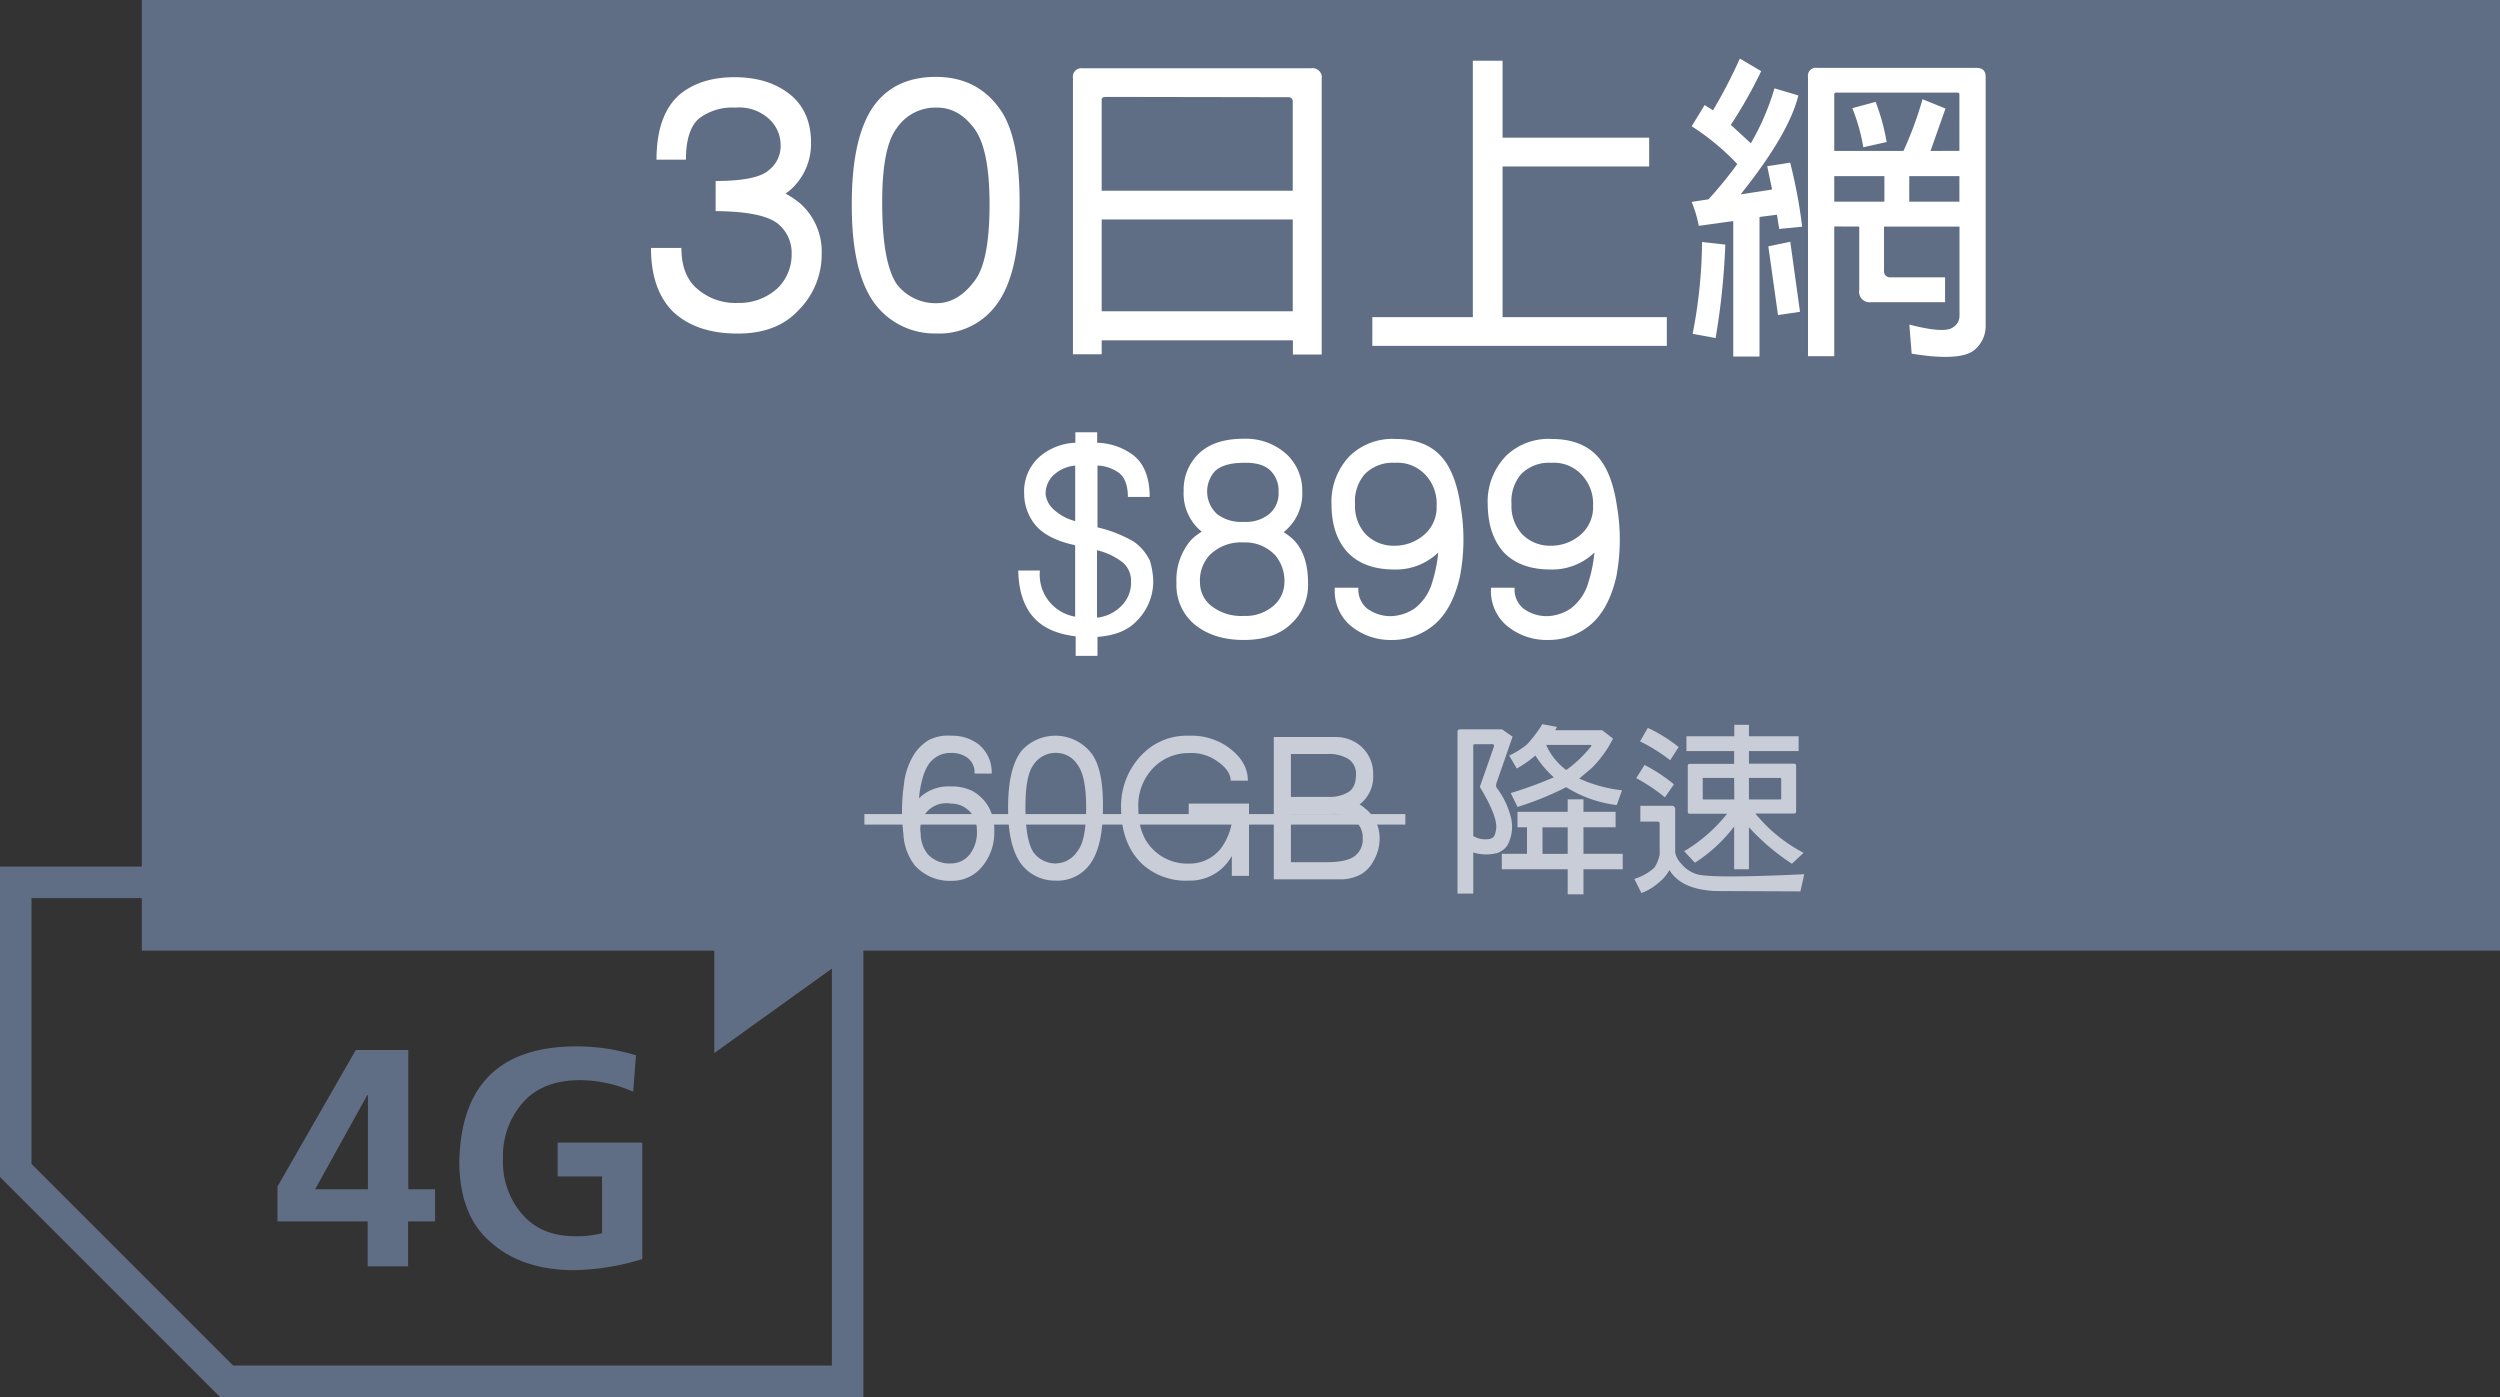
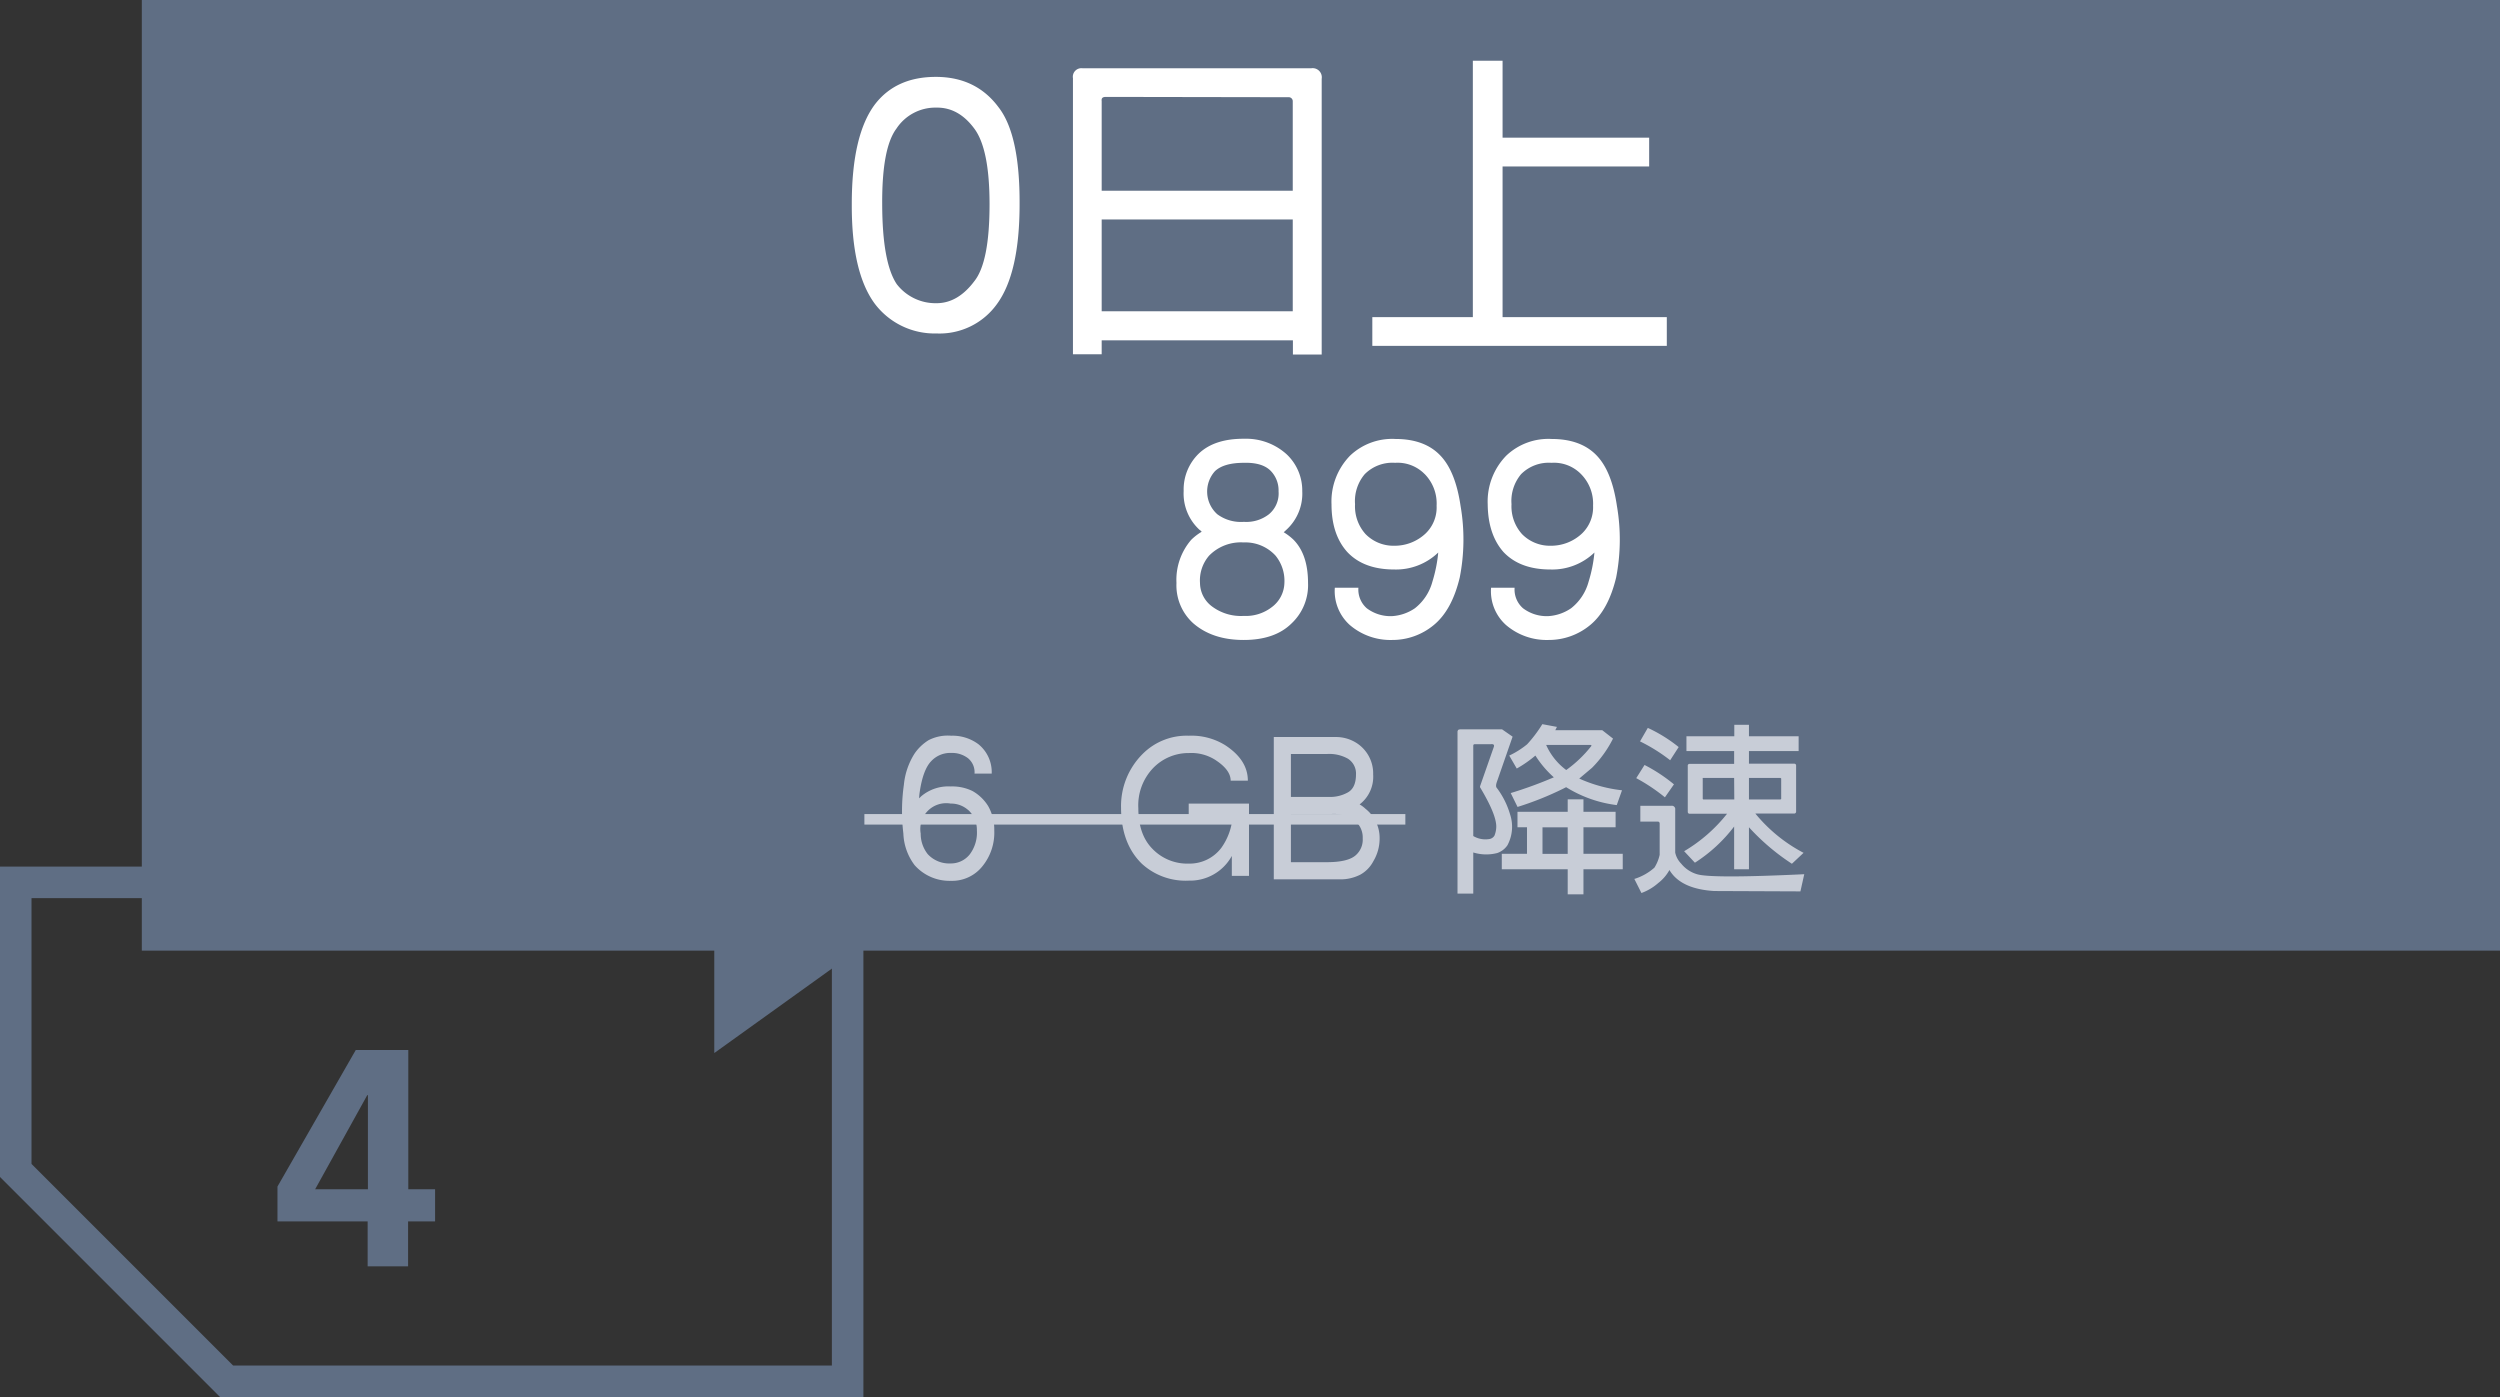
<svg xmlns="http://www.w3.org/2000/svg" id="b3edc903-7cb7-4bfa-9405-0c4fc6fd32ec" data-name="圖層 1" viewBox="0 0 476 266">
  <rect x="0" y="0" width="476" height="266" fill="#333333" stroke="none" />
  <path d="M52.83,225.92l14.91-26h10v26.52h5.1v6.11H77.7v8.56H70v-8.56H52.83Zm17.22.52V208.51h-.12L60,226.44Z" style="fill:#5f6e84" />
-   <path d="M120.56,207.86a25.46,25.46,0,0,0-10.31-2.2q-7,.06-10.7,4.28a15.35,15.35,0,0,0-3.78,10.69,15.15,15.15,0,0,0,3.61,10.5q3.54,4.19,10,4.25a19.33,19.33,0,0,0,5.25-.58V224h-8.46v-6.45h16.12v22.18a47.1,47.1,0,0,1-12.91,2.11q-9.85,0-15.75-5.16-6.12-5-6.18-15.45.42-21.78,21.93-22a38.73,38.73,0,0,1,11.71,1.7Z" style="fill:#5f6e84" />
  <path d="M158.39,171v89h-114L6,221.61V171H158.39m6-6H0v59.1L41.9,266H164.39V165Z" style="fill:#5f6e84" />
  <polygon points="136 161 136 200.5 179.55 169.23 136 161" style="fill:#5f6e84;fill-rule:evenodd" />
  <rect x="27" width="449" height="181" style="fill:#5f6e84" />
-   <path d="M125,30.4q0-8.43,4.3-12.31,4.06-3.45,10.78-3.39t10.83,3.7q3.63,3.32,3.51,9.17a11.72,11.72,0,0,1-3.2,7.88,9.38,9.38,0,0,1-1.66,1.41,16.57,16.57,0,0,1,2.83,1.91,12.22,12.22,0,0,1,4.06,9.48,15,15,0,0,1-4.49,10.89q-4.07,4.38-11.51,4.37-8,0-12.44-4.3-4.06-4.18-4.06-12h5.79q0,4.82,2.58,7.39a11.06,11.06,0,0,0,8.13,3.08,10.79,10.79,0,0,0,7.69-2.89,9,9,0,0,0,2.59-6.59,7.11,7.11,0,0,0-2.77-5.72c-2-1.48-5.91-2.24-11.7-2.28V34.46q7.88,0,10.16-2.09a5.82,5.82,0,0,0,2.21-4.8,6.72,6.72,0,0,0-2.21-4.93A8.42,8.42,0,0,0,140,20.49a10.4,10.4,0,0,0-7,2.15q-2.4,2.22-2.4,7.76Z" style="fill:#fff" />
  <path d="M194.13,38.89q0,13.11-4.31,19a13.44,13.44,0,0,1-11.51,5.6,14.26,14.26,0,0,1-11.75-5.66q-4.44-6-4.38-19,0-13.23,4.5-19.08,4.06-5.16,11.63-5.11t11.82,5.79Q194.2,25.67,194.13,38.89ZM178.31,57.73q4.06,0,7.2-4.19,2.9-3.63,2.9-14.65,0-10.51-2.9-14.4-3-4.06-7.2-4a8.88,8.88,0,0,0-7.63,4q-2.77,3.69-2.71,14.4Q168,50,170.74,54.1A9.33,9.33,0,0,0,178.31,57.73Z" style="fill:#fff" />
  <path d="M209.76,67.45h-5.47V14.89A1.63,1.63,0,0,1,206.13,13h43.52a1.74,1.74,0,0,1,2,2v52.5h-5.48v-2.7H209.76Zm.81-49c-.62,0-.89.22-.81.8V36.31h36.38v-17a.77.77,0,0,0-.86-.8Zm35.57,40.81V41.79H209.76V59.27Z" style="fill:#fff" />
  <path d="M280.43,11.56h5.66V26.21H314v5.48H286.09V60.38h31.27v5.47H261.29V60.38h19.14Z" style="fill:#fff" />
-   <path d="M323.45,43a24.34,24.34,0,0,0-1.35-4.56l3.2-.49a79.09,79.09,0,0,0,5.48-6.71,46,46,0,0,0-8.68-7.2L324.56,20l1.6,1a97.84,97.84,0,0,0,5.11-9.85l4.06,2.4a87.51,87.51,0,0,1-5.78,10.22l3.81,3.51a47,47,0,0,0,4.5-10.46l4.55,1.35q-1.79,7.32-11,18.84l6-.93-.93-4.43,4.37-.68a96.09,96.09,0,0,1,2.28,12.19l-4.37.43-.43-2.71-3.32.43V67.88h-5V42.09Zm5.05,3.57a135.32,135.32,0,0,1-1.85,17.79l-4.37-.8a94.35,94.35,0,0,0,1.79-17.48Zm14.22,12.8-4.19.62L336.69,46.9l4.18-.87Zm6.52-16.25V67.82h-5V14.64A1.52,1.52,0,0,1,346,12.92h30.29c1.19,0,1.78.57,1.78,1.72V61.79a5.93,5.93,0,0,1-2.34,5q-2.83,2-11.75.55l-.44-5.54c4.44,1.15,7.19,1.33,8.25.56a2.56,2.56,0,0,0,1.3-2.28V43.14H358.72v8.37A1.14,1.14,0,0,0,360,52.8h10.34v4.74h-14.1A2,2,0,0,1,354,55.21V43.14Zm23.83-14.4V18a.33.33,0,0,0-.37-.37H349.61a.33.33,0,0,0-.37.37V28.74h13.18a68.66,68.66,0,0,0,3.63-9.85l4.37,1.78-1.85,5.24-1,2.83ZM358.79,38.4V33.54h-9.55V38.4Zm-1.67-19a40.39,40.39,0,0,1,2.1,7.64l-4.44,1a37.32,37.32,0,0,0-2.09-7.45Zm15.95,19V33.54h-9.55V38.4Z" style="fill:#fff" />
-   <path d="M197.07,117.84q-3.09-3.18-3.19-9.21H198a8.09,8.09,0,0,0,6.71,8.78V103.85a1.81,1.81,0,0,0-.48-.15c-3.19-.74-5.52-1.94-7-3.62A9.45,9.45,0,0,1,195,94a8.78,8.78,0,0,1,3.48-7.48,11.13,11.13,0,0,1,6.27-2.22v-2h4.15v2a11.93,11.93,0,0,1,7,2.46q3,2.5,3,7.86h-4.15c0-2.19-.59-3.71-1.69-4.58a7.54,7.54,0,0,0-4.1-1.4v11.77a25,25,0,0,1,6.9,2.71,9.33,9.33,0,0,1,3.09,3.66,14.89,14.89,0,0,1,.63,3.86,10.65,10.65,0,0,1-3.38,7.82q-2.46,2.46-7.24,2.8v3.62h-4.15v-3.72C201.36,120.74,198.81,119.64,197.07,117.84Zm2-23.88a4.62,4.62,0,0,0,1.5,3,9.57,9.57,0,0,0,4.15,2.26V88.65a6.87,6.87,0,0,0-3.81,1.54A4.8,4.8,0,0,0,199.09,94Zm16.27,16.93a4.65,4.65,0,0,0-1.4-3.66,12.51,12.51,0,0,0-4.88-2.42c0-.06-.09-.08-.19,0v12.79a7.5,7.5,0,0,0,4.39-2A6.28,6.28,0,0,0,215.36,110.89Z" style="fill:#fff" />
  <path d="M245.9,118.71q-3.18,3.14-9.12,3.14t-9.6-3.19A9.72,9.72,0,0,1,224,111a11.65,11.65,0,0,1,2.8-8.21,10.1,10.1,0,0,1,2-1.54,1.75,1.75,0,0,0-.43-.39,9.36,9.36,0,0,1-3-7.38,9.51,9.51,0,0,1,2.85-7.09c2-1.93,4.92-2.88,8.68-2.85A11.47,11.47,0,0,1,245,86.52a9.47,9.47,0,0,1,2.95,7,9.32,9.32,0,0,1-3,7.33l-.53.49a10.58,10.58,0,0,1,1.88,1.44c1.83,1.87,2.75,4.6,2.75,8.21A10,10,0,0,1,245.9,118.71ZM244.55,111a7.6,7.6,0,0,0-1.69-5.21,7.8,7.8,0,0,0-6.08-2.51,8.45,8.45,0,0,0-6.56,2.51,7.2,7.2,0,0,0-1.74,5.21,5.63,5.63,0,0,0,2.32,4.49,9.17,9.17,0,0,0,6,1.78,8.08,8.08,0,0,0,5.31-1.64A5.92,5.92,0,0,0,244.55,111Zm-1.11-17.47A5.34,5.34,0,0,0,242,89.71q-1.6-1.69-5.17-1.59-3.81,0-5.5,1.59a5.8,5.8,0,0,0,.44,8.2,7.56,7.56,0,0,0,5.06,1.45,7,7,0,0,0,4.78-1.45A5.15,5.15,0,0,0,243.44,93.57Z" style="fill:#fff" />
  <path d="M274.23,86.72q2.89,3,3.86,9.6a37.5,37.5,0,0,1-.15,13.61q-1.49,6.27-5,9.12a12.31,12.31,0,0,1-7.91,2.8A11.86,11.86,0,0,1,257,119a8.68,8.68,0,0,1-2.85-7.09h4.49a4.74,4.74,0,0,0,1.59,3.9,7.49,7.49,0,0,0,4.83,1.5,8.59,8.59,0,0,0,4.34-1.5,9.58,9.58,0,0,0,3.33-5.06,27.28,27.28,0,0,0,1.11-5.55,11.58,11.58,0,0,1-8.39,3.23q-5.81,0-8.93-3.33-3-3.33-3-9.07a12.49,12.49,0,0,1,3.57-9.31,11.64,11.64,0,0,1,8.59-3.14Q271.24,83.58,274.23,86.72Zm-3,3.52a7.21,7.21,0,0,0-5.6-2.12,7.43,7.43,0,0,0-5.79,2.17A7.94,7.94,0,0,0,258,96a7.9,7.9,0,0,0,2,5.69,7.44,7.44,0,0,0,5.46,2.22,8.59,8.59,0,0,0,6-2.36,6.87,6.87,0,0,0,2.07-5.26A8,8,0,0,0,271.24,90.24Z" style="fill:#fff" />
  <path d="M304,86.72q2.89,3,3.86,9.6a37.74,37.74,0,0,1-.14,13.61q-1.5,6.27-5,9.12a12.32,12.32,0,0,1-7.92,2.8,11.87,11.87,0,0,1-8.06-2.85,8.64,8.64,0,0,1-2.84-7.09h4.48a4.74,4.74,0,0,0,1.6,3.9,7.46,7.46,0,0,0,4.82,1.5,8.56,8.56,0,0,0,4.34-1.5,9.58,9.58,0,0,0,3.33-5.06,27.28,27.28,0,0,0,1.11-5.55,11.57,11.57,0,0,1-8.39,3.23q-5.79,0-8.93-3.33-2.94-3.33-3-9.07a12.49,12.49,0,0,1,3.57-9.31,11.64,11.64,0,0,1,8.59-3.14C299.14,83.58,302,84.63,304,86.72Zm-3,3.52a7.19,7.19,0,0,0-5.6-2.12,7.43,7.43,0,0,0-5.79,2.17A7.94,7.94,0,0,0,287.79,96a7.9,7.9,0,0,0,2,5.69,7.42,7.42,0,0,0,5.45,2.22,8.59,8.59,0,0,0,6-2.36,6.91,6.91,0,0,0,2.08-5.26A8,8,0,0,0,301,90.24Z" style="fill:#fff" />
-   <path d="M172,158.7a35.59,35.59,0,0,1,.1-9.29,13.51,13.51,0,0,1,2-5.88,8.89,8.89,0,0,1,2.72-2.61,8,8,0,0,1,4.28-.84,8.25,8.25,0,0,1,5.18,1.61,6.82,6.82,0,0,1,2.54,5.6h-3.27a3.44,3.44,0,0,0-1.25-2.93,5,5,0,0,0-3.2-1,4.93,4.93,0,0,0-3.8,1.57q-1.56,1.61-2.19,5.88A10.32,10.32,0,0,0,175,152l.39-.38a8,8,0,0,1,5.63-1.88,8.76,8.76,0,0,1,4.14.87,8.28,8.28,0,0,1,3,2.89,9,9,0,0,1,1.15,4.62A10.13,10.13,0,0,1,187,165a7.37,7.37,0,0,1-5.94,2.71,8.87,8.87,0,0,1-6.93-3A10.63,10.63,0,0,1,172,158.7Zm12.35-4.46A4.91,4.91,0,0,0,181,153a4.93,4.93,0,0,0-5.7,5.71,6.25,6.25,0,0,0,1.35,3.93A5.57,5.57,0,0,0,181,164.4a4.57,4.57,0,0,0,3.65-1.74A6.89,6.89,0,0,0,186,158.1,5.14,5.14,0,0,0,184.37,154.24Z" style="fill:#c8cdd7" />
-   <path d="M210,153.76q0,7.41-2.44,10.74a7.61,7.61,0,0,1-6.5,3.17,8.09,8.09,0,0,1-6.65-3.2q-2.5-3.41-2.47-10.71,0-7.48,2.54-10.79a8.68,8.68,0,0,1,13.26.38Q210.08,146.28,210,153.76ZM201.1,164.4a5.07,5.07,0,0,0,4.07-2.37q1.64-2,1.63-8.27,0-6-1.63-8.14a4.82,4.82,0,0,0-4.07-2.27,5,5,0,0,0-4.32,2.27q-1.56,2.08-1.53,8.14c0,4.19.53,7.06,1.57,8.59A5.27,5.27,0,0,0,201.1,164.4Z" style="fill:#c8cdd7" />
+   <path d="M172,158.7a35.59,35.59,0,0,1,.1-9.29,13.51,13.51,0,0,1,2-5.88,8.89,8.89,0,0,1,2.72-2.61,8,8,0,0,1,4.28-.84,8.25,8.25,0,0,1,5.18,1.61,6.82,6.82,0,0,1,2.54,5.6h-3.27a3.44,3.44,0,0,0-1.25-2.93,5,5,0,0,0-3.2-1,4.93,4.93,0,0,0-3.8,1.57q-1.56,1.61-2.19,5.88A10.32,10.32,0,0,0,175,152l.39-.38a8,8,0,0,1,5.63-1.88,8.76,8.76,0,0,1,4.14.87,8.28,8.28,0,0,1,3,2.89,9,9,0,0,1,1.15,4.62A10.13,10.13,0,0,1,187,165a7.37,7.37,0,0,1-5.94,2.71,8.87,8.87,0,0,1-6.93-3A10.63,10.63,0,0,1,172,158.7Zm12.35-4.46A4.91,4.91,0,0,0,181,153a4.93,4.93,0,0,0-5.7,5.71,6.25,6.25,0,0,0,1.35,3.93A5.57,5.57,0,0,0,181,164.4a4.57,4.57,0,0,0,3.65-1.74A6.89,6.89,0,0,0,186,158.1,5.14,5.14,0,0,0,184.37,154.24" style="fill:#c8cdd7" />
  <path d="M217.38,164.43q-3.9-3.83-3.93-10.57a14,14,0,0,1,4.1-10.3,11.83,11.83,0,0,1,8.8-3.48,12.19,12.19,0,0,1,6.89,1.78q4.35,2.82,4.35,6.78h-3.27q0-2.08-3-4a8.49,8.49,0,0,0-4.94-1.26,9.36,9.36,0,0,0-6.89,2.93,10.25,10.25,0,0,0-2.75,7.58q0,4.94,2.61,7.65a9.2,9.2,0,0,0,7,2.89,7.56,7.56,0,0,0,6.19-3,11.73,11.73,0,0,0,2-4.76v-.45h-8.21V153h11.48v13.77h-3.27V162.9s0,0,0,.07a9.06,9.06,0,0,1-8.18,4.7A12.31,12.31,0,0,1,217.38,164.43Z" style="fill:#c8cdd7" />
  <path d="M242.53,167.43v-27.1h12a7.28,7.28,0,0,1,3.23.83,6.88,6.88,0,0,1,3.69,6.3,6.63,6.63,0,0,1-2.58,5.7A6,6,0,0,1,260,154a7.07,7.07,0,0,1,2.68,5.63,8.35,8.35,0,0,1-1.18,4.32,6.21,6.21,0,0,1-2.47,2.57,8.29,8.29,0,0,1-3.9.91H242.53Zm10.15-23.87h-6.89v8.18h7.59a6.9,6.9,0,0,0,3.13-.8c1.11-.56,1.67-1.72,1.67-3.48a3.35,3.35,0,0,0-1.53-3A7.22,7.22,0,0,0,252.68,143.56Zm.7,11.45h-7.59v9.15h6.82c2.69,0,4.54-.44,5.53-1.33a3.94,3.94,0,0,0,1.32-3.2,4.13,4.13,0,0,0-1.53-3.4A6.76,6.76,0,0,0,253.38,155Z" style="fill:#c8cdd7" />
  <path d="M280.51,170.14h-3V139.25l.11-.28.31-.1H286l2,1.39-3,8.63c-.19.55-.2.94,0,1.14A15.52,15.52,0,0,1,287.5,155a7.47,7.47,0,0,1-.49,5.95,3.87,3.87,0,0,1-1.91,1.46,8.35,8.35,0,0,1-4.59-.1Zm.24-28.45-.17.06-.07.18v17.25a4.52,4.52,0,0,0,3.13.56,1.37,1.37,0,0,0,.9-.63,4.65,4.65,0,0,0,.35-1.74c0-1.57-1.05-4.07-3.09-7.48v-.17l.07-.21,2.53-7.23c.17-.44,0-.64-.52-.59Zm5.19,23.82v-2.95h4.8v-5.05h-1.81v-2.95h9.56v-2.37h3v2.37h6.12v2.95h-6.12v5.05h7.48v2.95h-7.48v4.77h-3v-4.77ZM295.85,148a19.44,19.44,0,0,1-3.51-4.14,22.65,22.65,0,0,1-3.55,2.47l-1.43-2.47a16.21,16.21,0,0,0,3.41-2.15,25.1,25.1,0,0,0,2.89-3.83l2.78.52-.31.63h8.94l2.05,1.6a21.68,21.68,0,0,1-4,5.56l-2.43,2.05a26.93,26.93,0,0,0,8.14,2.23l-1,2.82a23.68,23.68,0,0,1-9.36-3.24l-.28-.17-.55.28a59.13,59.13,0,0,1-8.7,3.48L287.64,151A79.77,79.77,0,0,0,295.85,148Zm2.64,9.53h-4.8v5.05h4.8Zm-4.1-15.69a12,12,0,0,0,3.82,4.77,23.21,23.21,0,0,0,4.74-4.52c.11-.16.06-.25-.14-.25Z" style="fill:#c8cdd7" />
  <path d="M316,156.82c0-.26-.15-.39-.38-.39h-3.3v-3h5.87a.64.64,0,0,1,.77.73v8.17a4.26,4.26,0,0,0,1.15,2.12,6.07,6.07,0,0,0,3,2q2.72.84,20.42,0l-.73,3.27-16.42-.07c-4.24-.26-7.09-1.59-8.52-4a7.93,7.93,0,0,1-2.12,2.47,10.06,10.06,0,0,1-3.21,1.91l-1.35-2.68A10.32,10.32,0,0,0,315,165.2a7.69,7.69,0,0,0,1-2.44Zm-2.88-11.17a30.58,30.58,0,0,1,5.6,3.69L317,151.81a34.44,34.44,0,0,0-5.46-3.65Zm.62-7.06a28,28,0,0,1,5.88,3.65L318,144.75a32.71,32.71,0,0,0-5.74-3.59ZM333,165.51h-2.82v-8.14a29,29,0,0,1-7.47,6.89l-2.05-2.19a29.63,29.63,0,0,0,8.17-7.13h-7.1c-.25,0-.38-.14-.38-.42v-8.7a.34.34,0,0,1,.38-.38h8.45V143H321.1v-2.82h9.11V138H333v2.19h9.46V143H333v2.4h8.56c.28,0,.42.13.42.38v8.7a.37.37,0,0,1-.42.42h-7.34a29.58,29.58,0,0,0,9.18,7.48l-2.22,2.08a42.31,42.31,0,0,1-8.18-6.95Zm-2.82-17.39H324.3c-.11,0-.15,0-.1.1v3.9l.1.1h5.91Zm2.82,4.1h6l.14-.1v-3.9l-.14-.1h-6Z" style="fill:#c8cdd7" />
  <line x1="164.58" y1="156" x2="267.58" y2="156" style="fill:none;stroke:#c8cdd7;stroke-miterlimit:10;stroke-width:2px" />
</svg>